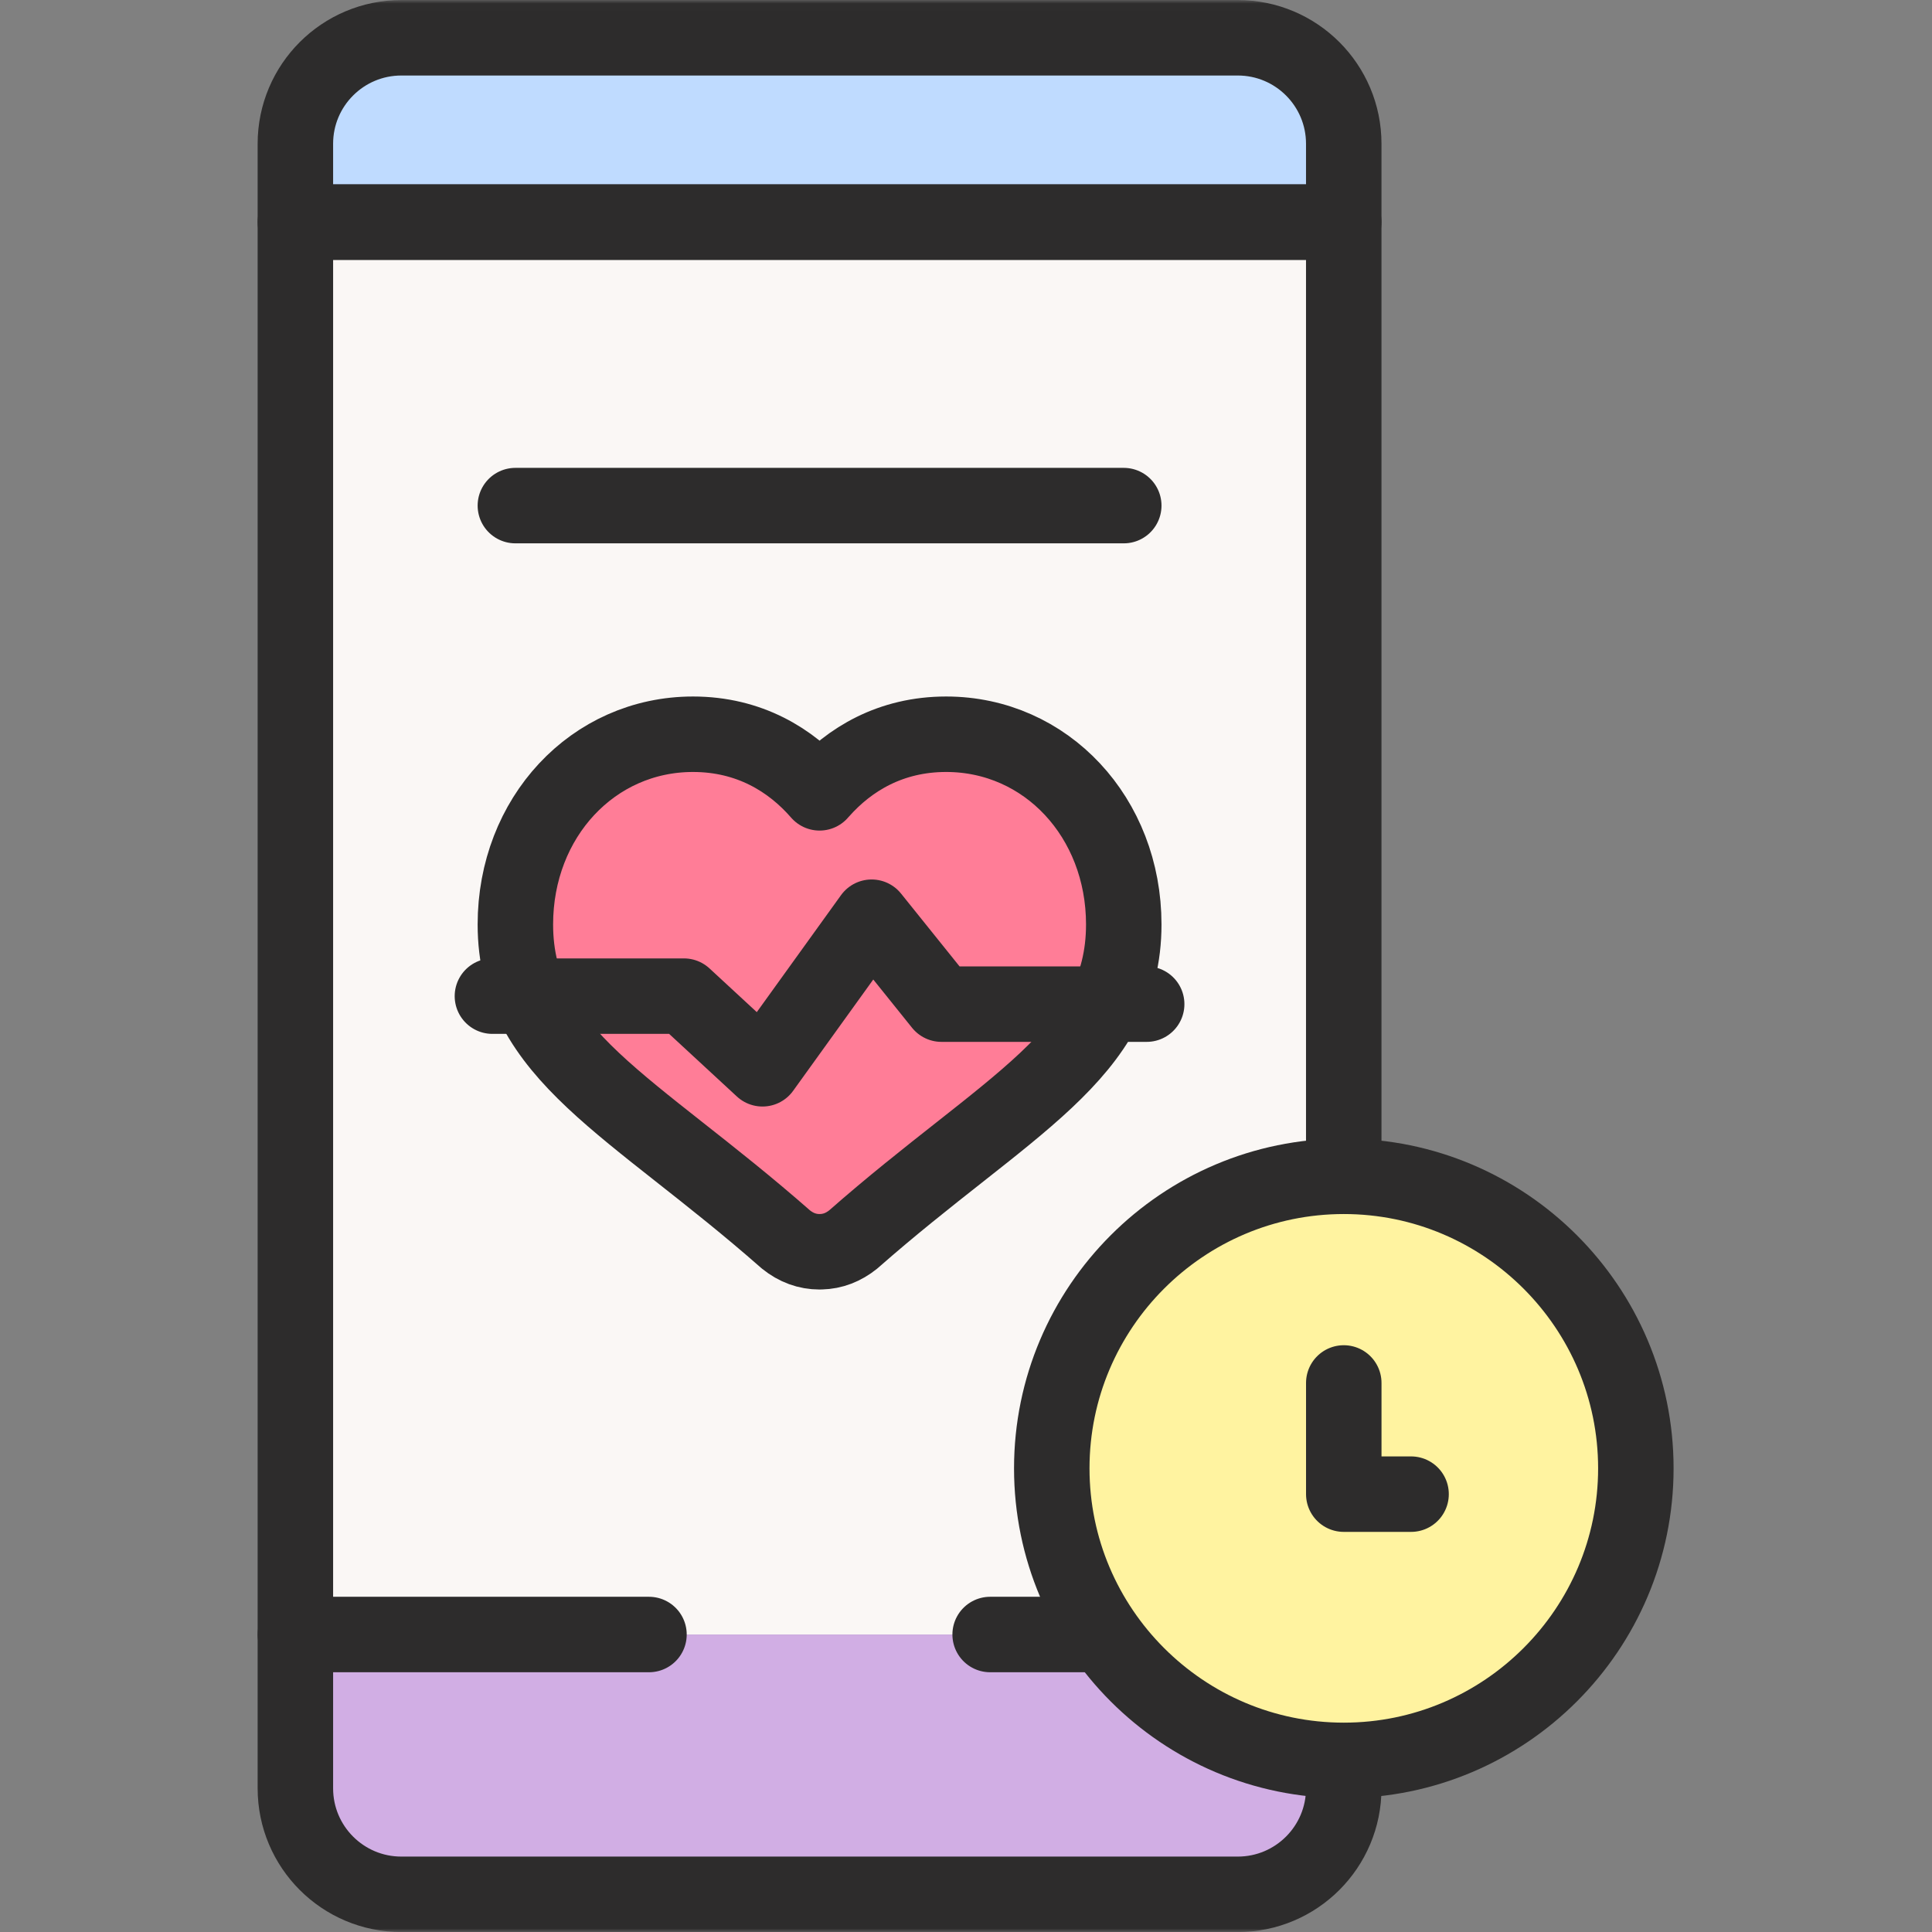
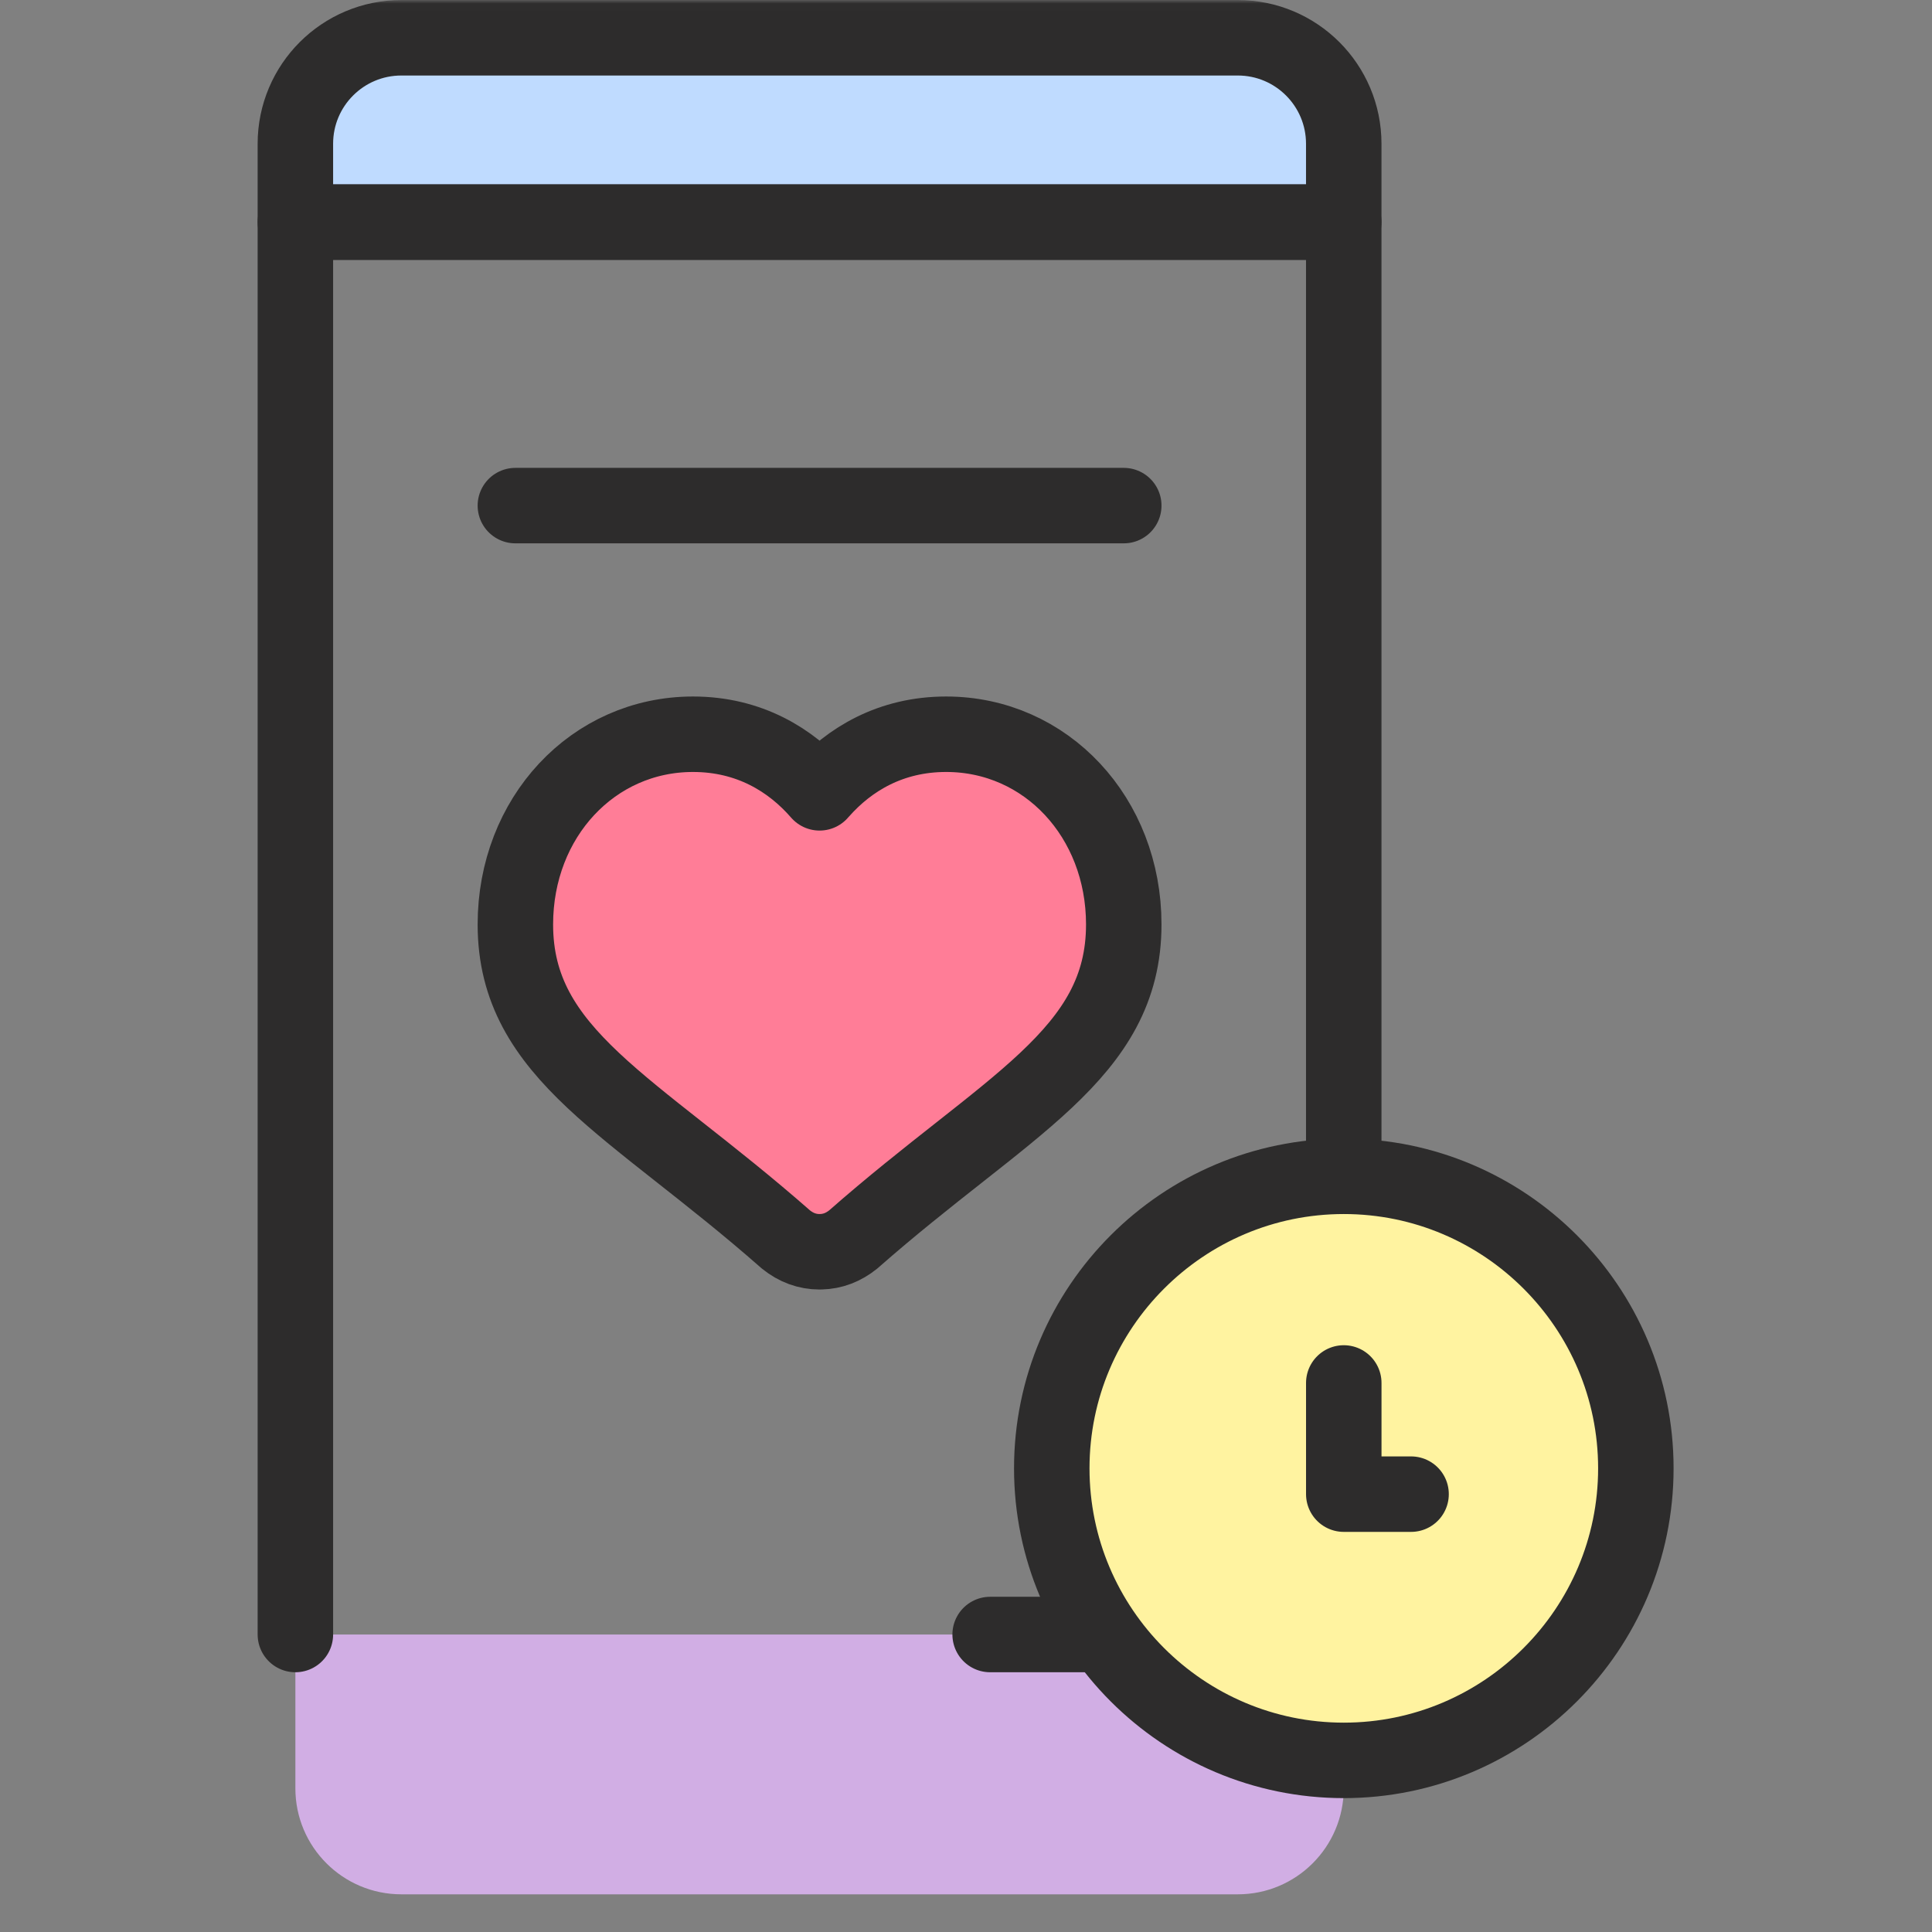
<svg xmlns="http://www.w3.org/2000/svg" width="266" height="266" viewBox="0 0 266 266" fill="none">
  <rect x="0" y="0" width="266" height="266" fill="#808080" stroke="none" />
  <g clip-path="url(#clip0_1144_4720)">
-     <path d="M40.695 225.036V30.576H185.037V225.036" fill="#FAF7F5" />
    <mask id="mask0_1144_4720" style="mask-type:luminance" maskUnits="userSpaceOnUse" x="-1" y="0" width="267" height="267">
      <path d="M-0.051 0.006H265.949V266.006H-0.051V0.006Z" fill="white" />
    </mask>
    <g mask="url(#mask0_1144_4720)">
      <path d="M185.009 225.041V246.22C185.009 254.278 178.477 260.812 170.418 260.812H55.259C47.201 260.812 40.668 254.278 40.668 246.22V225.041" fill="#D1AEE4" />
      <path d="M185.009 30.581H40.668V19.793C40.668 11.735 47.201 5.202 55.259 5.202H170.418C178.477 5.202 185.009 11.735 185.009 19.793V30.581Z" fill="#BFDBFF" />
      <path d="M185.009 30.581H40.668V19.793C40.668 11.735 47.201 5.202 55.259 5.202H170.418C178.477 5.202 185.009 11.735 185.009 19.793V30.581Z" stroke="#2D2C2C" stroke-width="10.391" stroke-miterlimit="10" stroke-linecap="round" stroke-linejoin="round" />
      <path d="M40.668 225.042V30.581H185.009V160.078" stroke="#2D2C2C" stroke-width="10.391" stroke-miterlimit="10" stroke-linecap="round" stroke-linejoin="round" />
-       <path d="M185.009 246.22C185.009 254.279 178.477 260.812 170.418 260.812H55.259C47.201 260.812 40.668 254.279 40.668 246.22V225.041" stroke="#2D2C2C" stroke-width="10.391" stroke-miterlimit="10" stroke-linecap="round" stroke-linejoin="round" />
      <path d="M150.543 225.042H136.324" stroke="#2D2C2C" stroke-width="10.391" stroke-miterlimit="10" stroke-linecap="round" stroke-linejoin="round" />
-       <path d="M89.352 225.042H41.949" stroke="#2D2C2C" stroke-width="10.391" stroke-miterlimit="10" stroke-linecap="round" stroke-linejoin="round" />
      <path d="M130.267 101.091C122.654 101.091 116.952 104.521 113.027 108.951C112.96 109.017 112.9 109.088 112.84 109.159C108.904 104.629 103.141 101.091 95.411 101.091C81.639 101.091 70.957 112.556 70.957 127.275C70.957 145.252 87.119 152.107 108.201 170.647C109.606 171.78 111.153 172.346 112.84 172.346C112.9 172.346 112.966 172.346 113.027 172.341C114.642 172.304 116.122 171.738 117.477 170.647C138.558 152.107 154.721 145.252 154.721 127.275C154.721 112.556 144.039 101.091 130.267 101.091Z" fill="#FF7D97" />
      <path d="M130.267 101.091C122.654 101.091 116.952 104.521 113.027 108.951C112.96 109.017 112.9 109.088 112.84 109.159C108.904 104.629 103.141 101.091 95.411 101.091C81.639 101.091 70.957 112.556 70.957 127.275C70.957 145.252 87.119 152.107 108.201 170.647C109.606 171.78 111.153 172.346 112.84 172.346C112.9 172.346 112.966 172.346 113.027 172.341C114.642 172.304 116.122 171.738 117.477 170.647C138.558 152.107 154.721 145.252 154.721 127.275C154.721 112.556 144.039 101.091 130.267 101.091Z" stroke="#2D2C2C" stroke-width="10.391" stroke-miterlimit="10" stroke-linecap="round" stroke-linejoin="round" />
-       <path d="M67.797 137.15H94.162L104.981 147.152L120.007 126.283L129.623 138.251H157.875" stroke="#2D2C2C" stroke-width="10.391" stroke-miterlimit="10" stroke-linecap="round" stroke-linejoin="round" />
      <path d="M185.017 242.372C162.846 242.372 144.809 224.334 144.809 202.163C144.809 179.993 162.846 161.955 185.017 161.955C207.188 161.955 225.226 179.993 225.226 202.163C225.226 224.334 207.188 242.372 185.017 242.372Z" fill="#FFF3A0" />
      <path d="M185.017 242.372C162.846 242.372 144.809 224.334 144.809 202.163C144.809 179.993 162.846 161.955 185.017 161.955C207.188 161.955 225.226 179.993 225.226 202.163C225.226 224.334 207.188 242.372 185.017 242.372Z" stroke="#2D2C2C" stroke-width="10.391" stroke-miterlimit="10" stroke-linecap="round" stroke-linejoin="round" />
      <path d="M185.012 190.407V205.716H194.278" stroke="#2D2C2C" stroke-width="10.391" stroke-miterlimit="10" stroke-linecap="round" stroke-linejoin="round" />
      <path d="M70.957 69.612H154.721" stroke="#2D2C2C" stroke-width="10.391" stroke-miterlimit="10" stroke-linecap="round" stroke-linejoin="round" />
    </g>
  </g>
  <defs>
    <clipPath id="clip0_1144_4720">
      <rect width="266" height="266" fill="white" />
    </clipPath>
  </defs>
</svg>